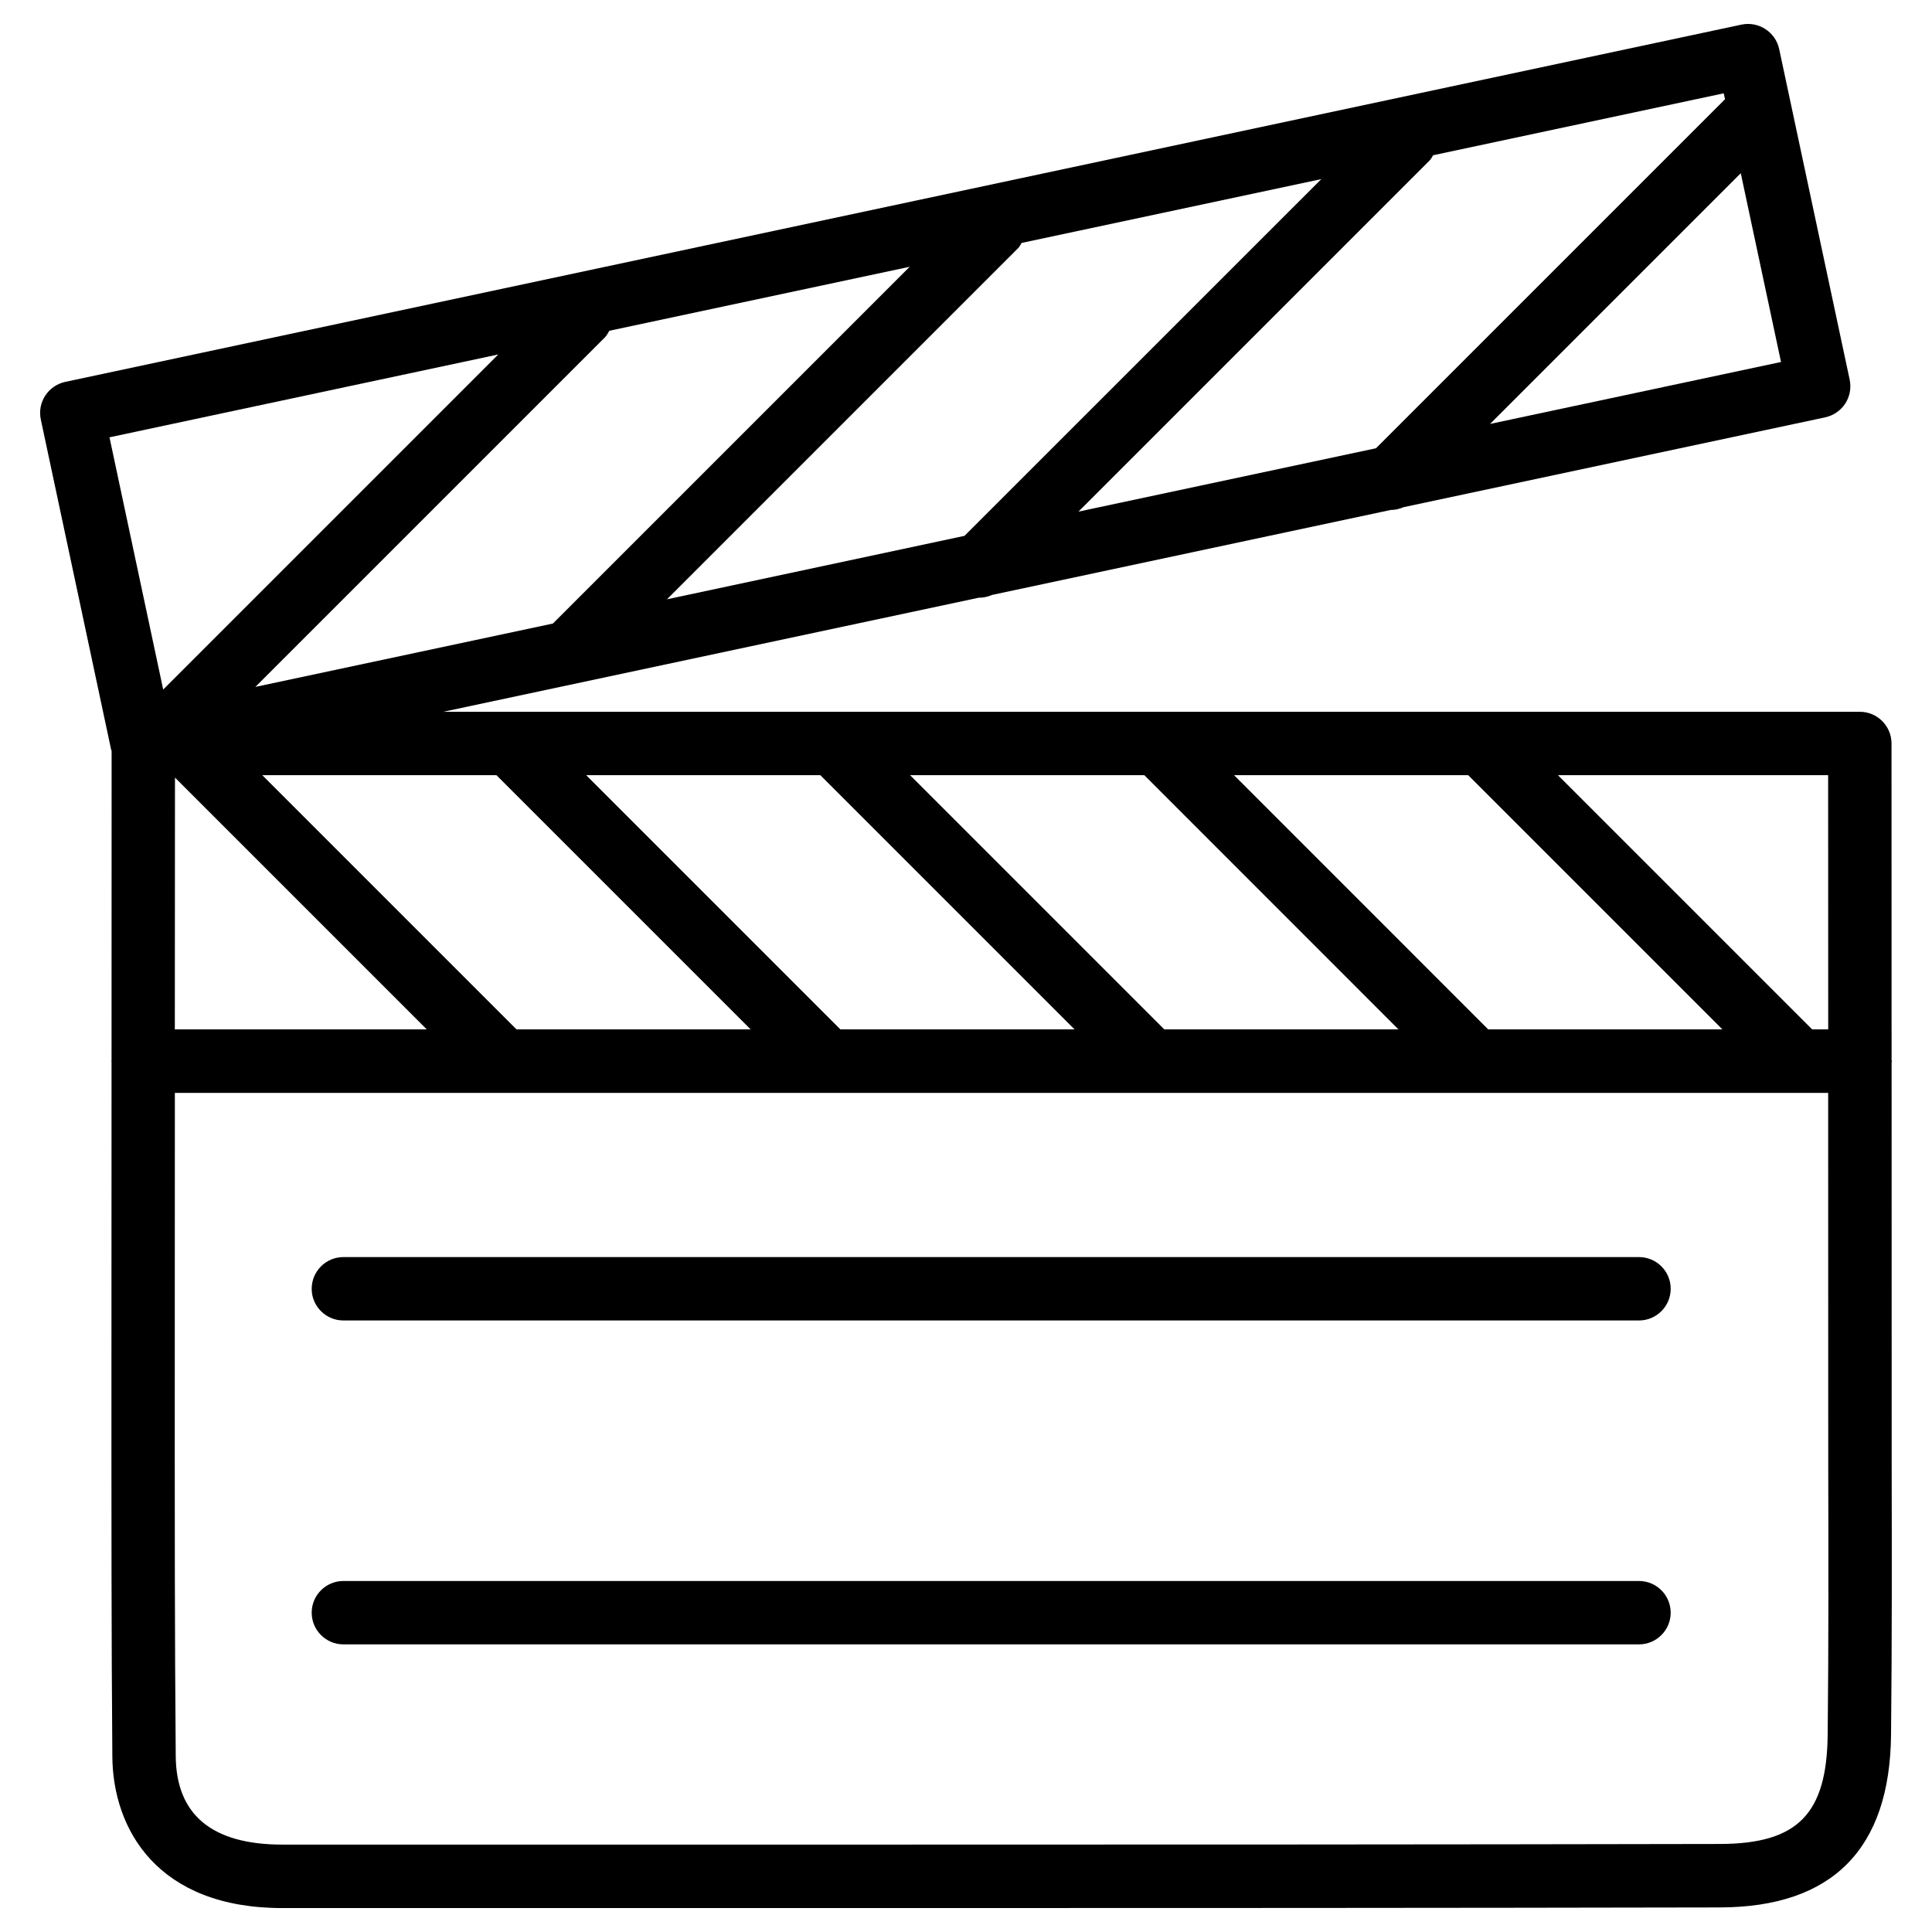
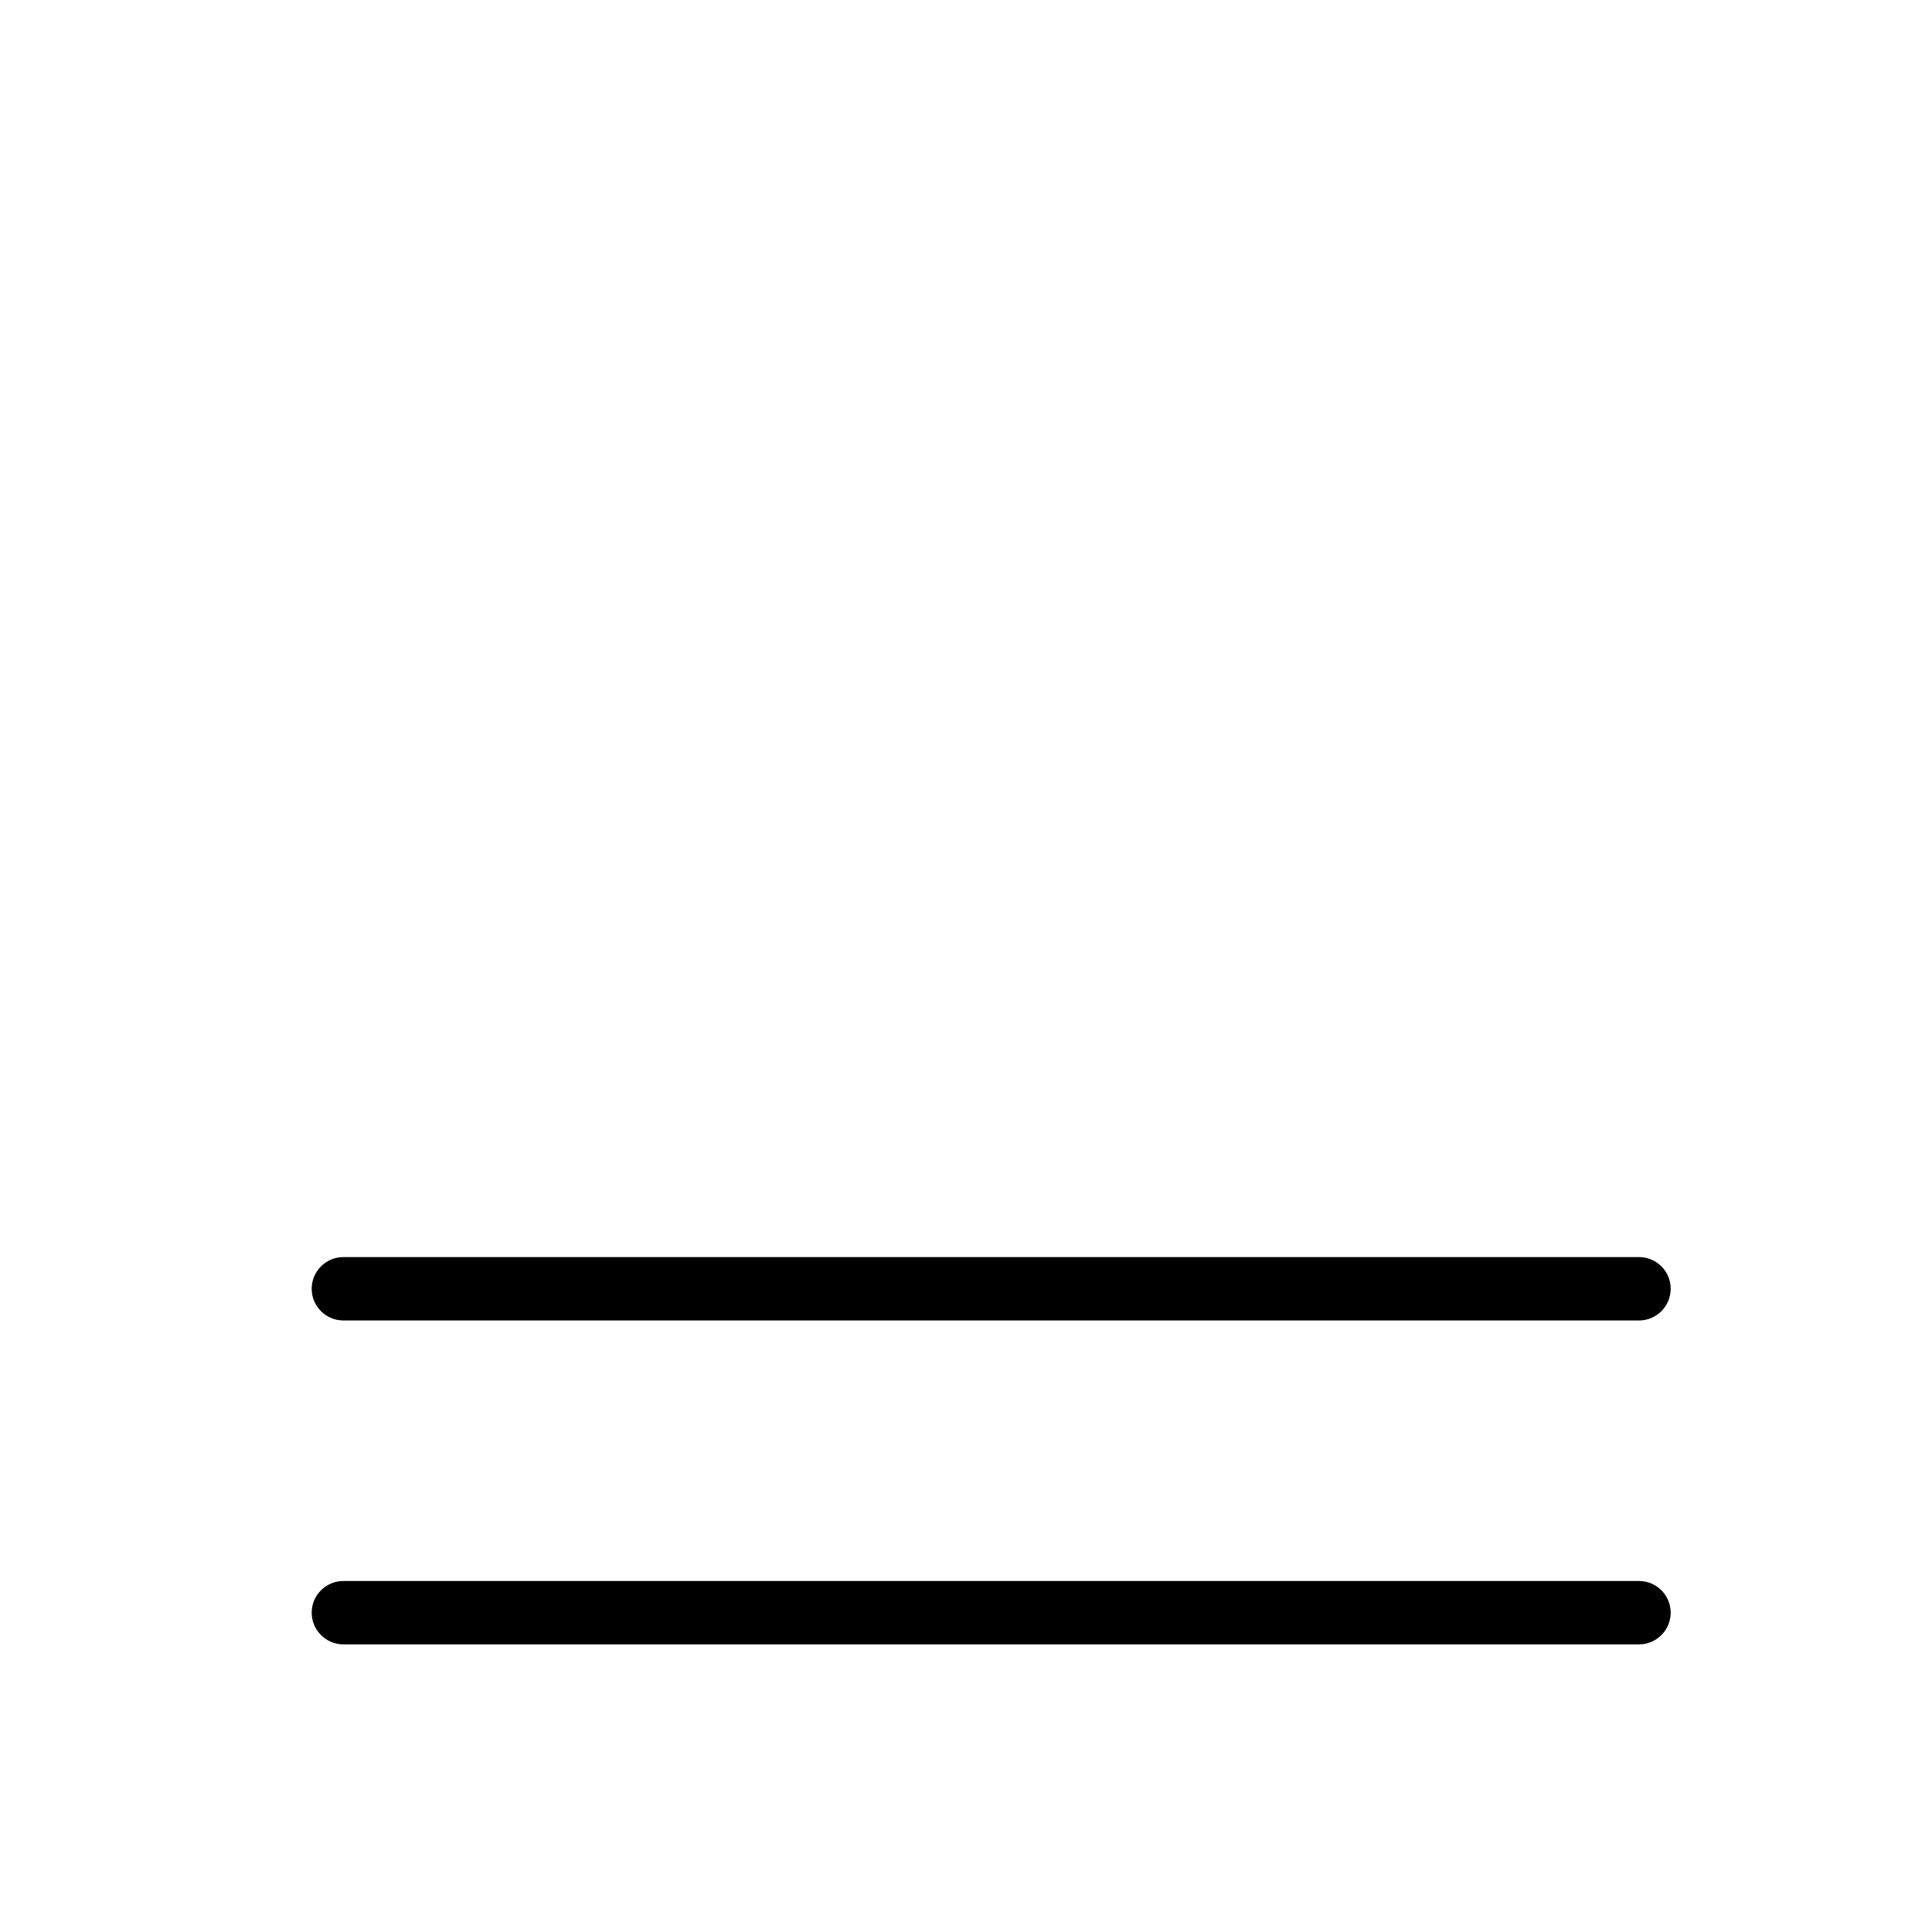
<svg xmlns="http://www.w3.org/2000/svg" fill="#000000" width="800px" height="800px" version="1.1" viewBox="144 144 512 512">
  <g>
-     <path d="m645.29 424.89-0.02-83.863c0-4.641-3.777-8.398-8.398-8.398l-375.4 0.004 141.99-30.25c0.02 0 0.043 0.02 0.062 0.02 1.156 0 2.289-0.273 3.359-0.734l105.68-22.523h0.02c1.156 0 2.289-0.273 3.359-0.734l111.74-23.805c2.199-0.484 4.109-1.785 5.328-3.656 1.219-1.867 1.617-4.137 1.176-6.32l-18.684-87.621c-0.965-4.535-5.457-7.43-9.973-6.488l-444.23 94.68c-4.555 0.988-7.453 5.438-6.484 9.973l18.66 87.602c0.023 0.082 0.086 0.145 0.105 0.227l-0.02 82.016c0 0.062-0.043 0.125-0.043 0.188s0.043 0.125 0.043 0.188l-0.02 60.5c-0.02 68.625-0.02 89.574 0.23 123.54 0.125 19.438 12.027 40.223 45.051 40.223h158.95c73.996 0 148.04-0.02 222.03-0.168 29.789-0.082 45.051-15.473 45.344-45.785 0.25-23.762 0.211-47.566 0.168-71.332l-0.02-106.83c0-0.105 0.062-0.211 0.062-0.316-0.004-0.141-0.047-0.227-0.07-0.332zm-339.82-193.23 79.602-16.961-94.551 94.547-78.848 16.793 92.574-92.574c0.551-0.523 0.863-1.176 1.223-1.805zm15.281 71.164 93.078-93.078c0.398-0.398 0.609-0.902 0.902-1.363l79.434-16.918-94.566 94.543zm-130.38 47.25 66.715 66.715h-66.754zm90.496 66.715-67.363-67.363h62.051l67.367 67.363zm85.84 0-67.367-67.363h62.051l67.367 67.363zm85.836 0-67.363-67.363h62.074l67.344 67.363zm85.836 0-67.344-67.363h62.051l67.363 67.363zm90.117 0h-4.262l-67.363-67.363h71.605zm-89.613-160.44 66.441-66.441 10.664 50.023zm62.262-86.047-92.492 92.492-78.848 16.793 93.078-93.078c0.398-0.398 0.609-0.902 0.902-1.363l77.02-16.414zm-428.13 89.594 103.03-21.957-88.797 88.797zm455.34 343.64c-0.188 21.203-7.934 29.094-28.57 29.137-73.996 0.148-147.99 0.168-221.99 0.168h-158.97c-18.66 0-28.172-7.914-28.254-23.531-0.273-33.945-0.273-54.852-0.25-123.41l0.02-52.27h438.14l0.02 98.789c0.062 23.676 0.105 47.418-0.145 71.121z" />
    <path d="m578.35 477.14h-343.35c-4.641 0-8.398 3.777-8.398 8.398 0 4.641 3.777 8.398 8.398 8.398h343.35c4.641 0 8.398-3.777 8.398-8.398 0.02-4.621-3.758-8.398-8.398-8.398z" />
    <path d="m578.35 562.98h-343.35c-4.641 0-8.398 3.777-8.398 8.398 0 4.617 3.777 8.398 8.398 8.398h343.35c4.641 0 8.398-3.777 8.398-8.398-0.004-4.621-3.758-8.398-8.398-8.398z" />
  </g>
</svg>